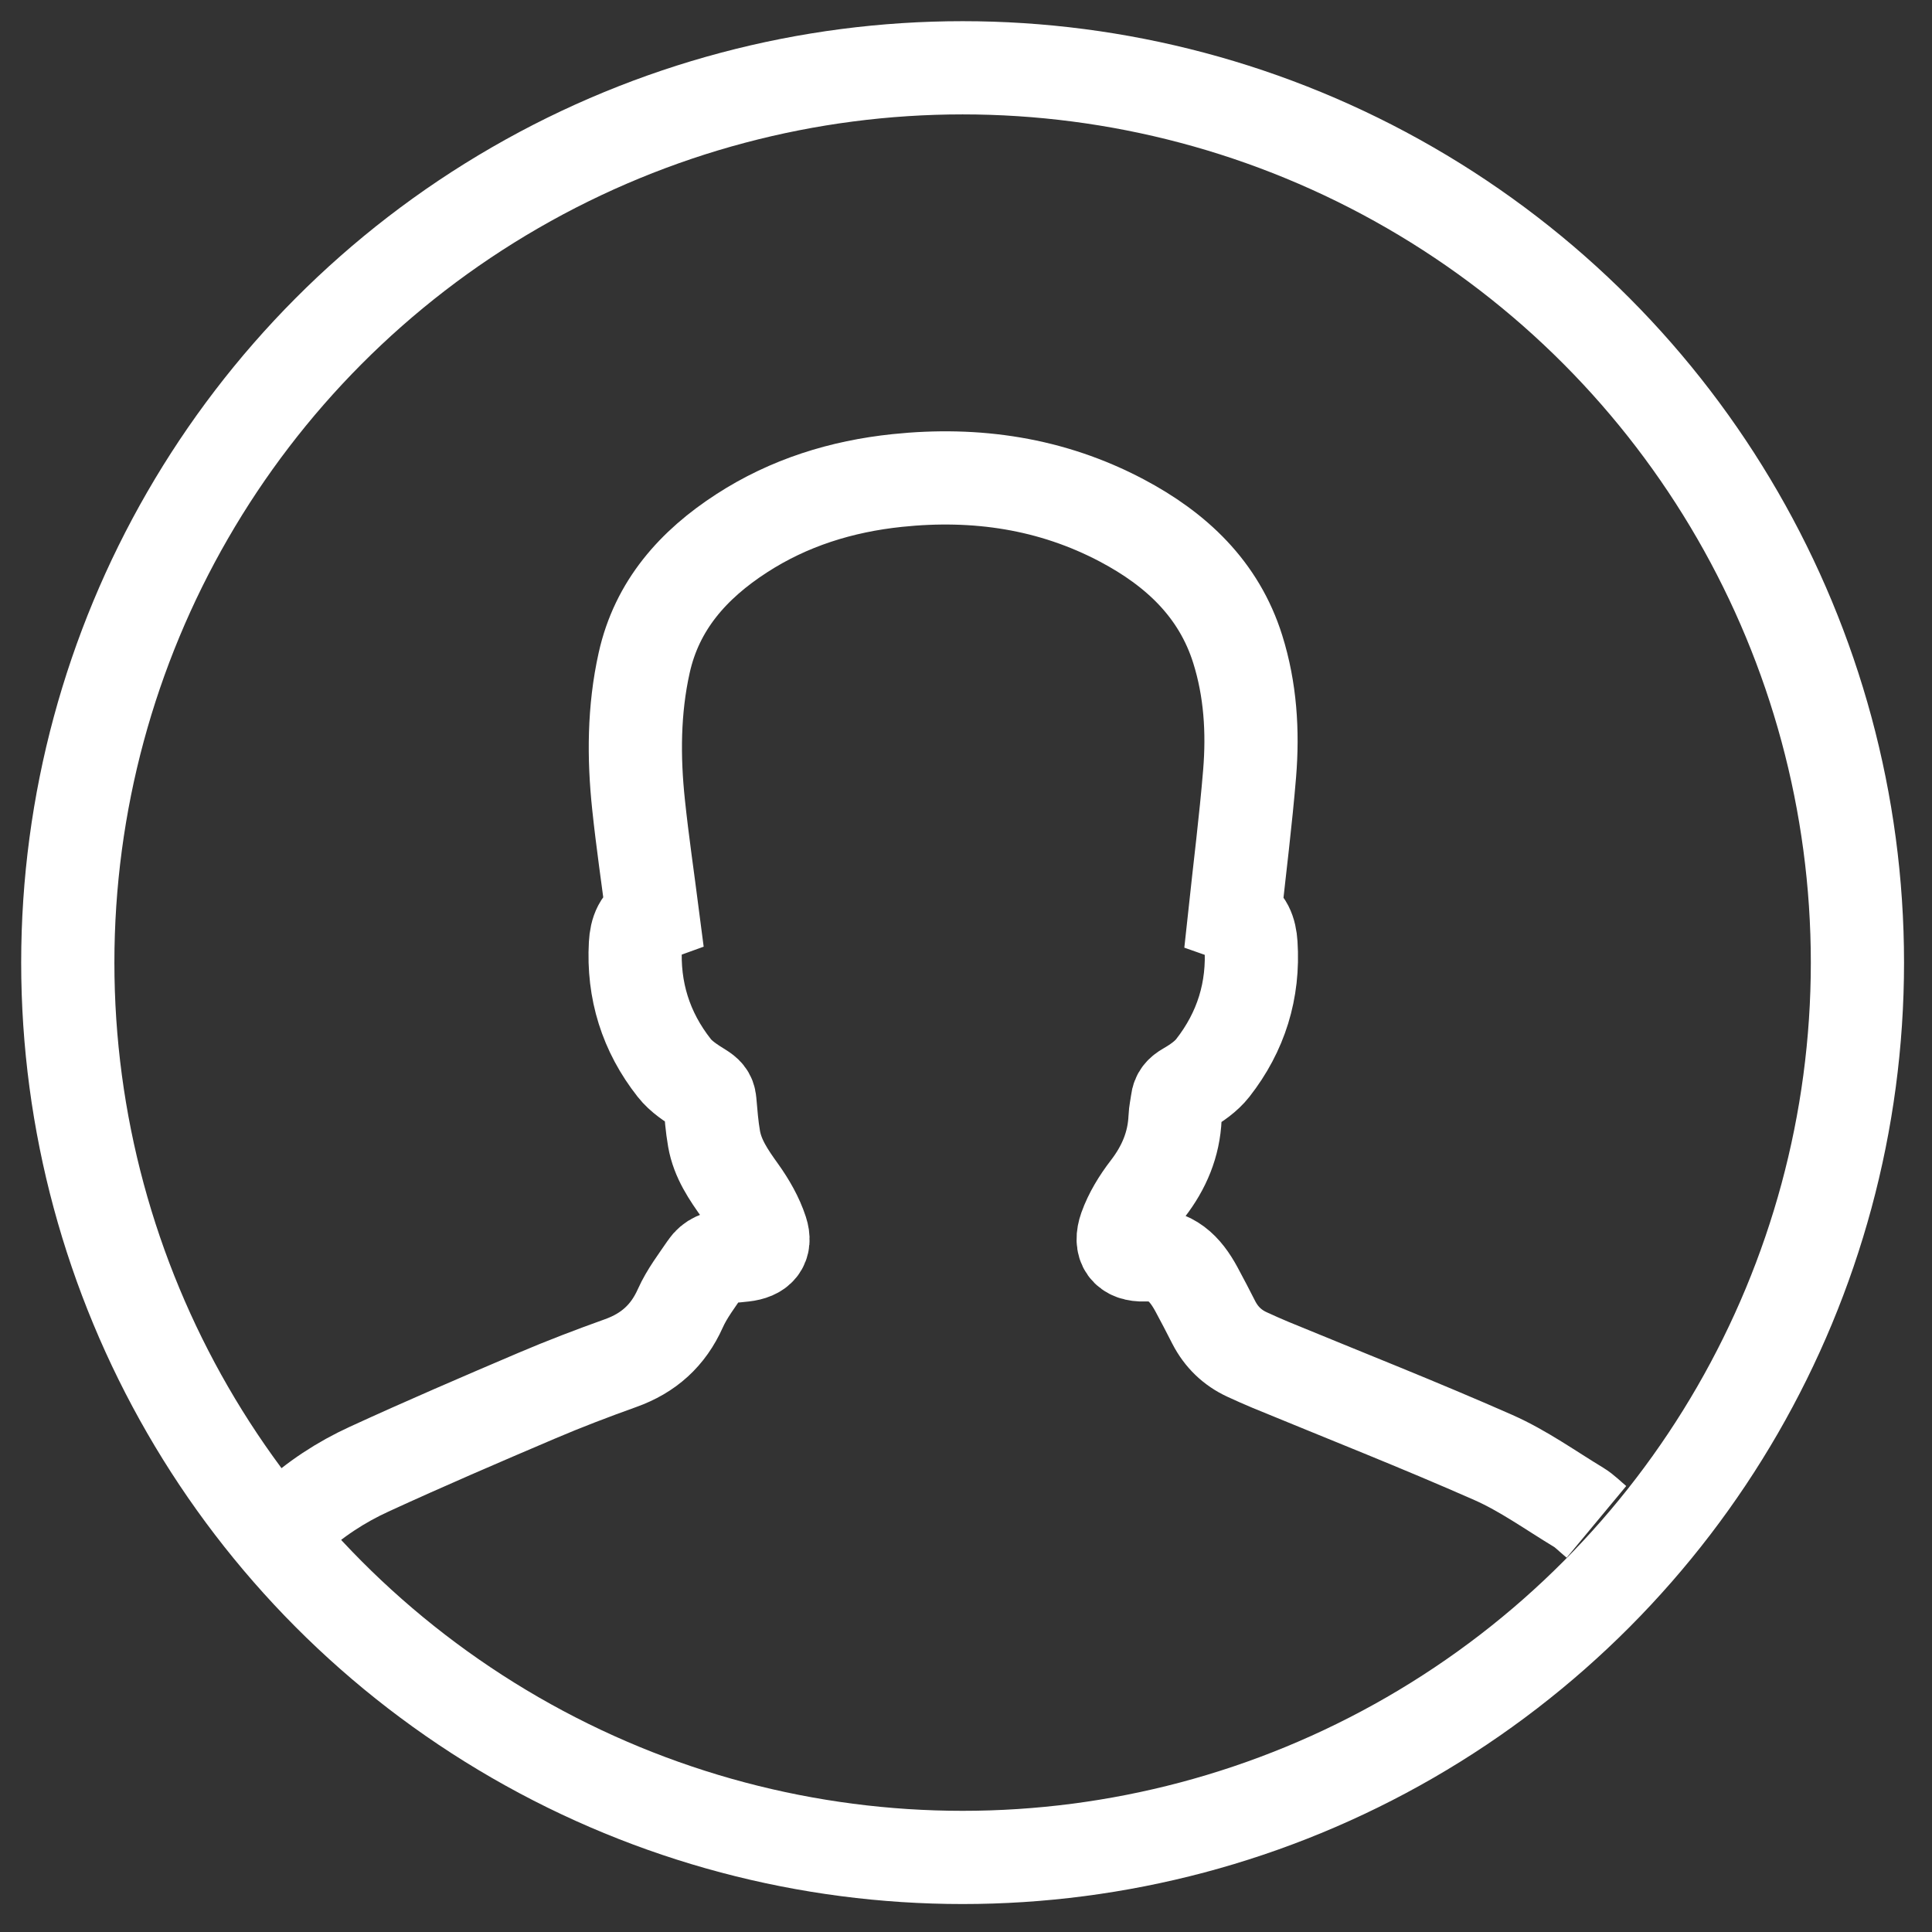
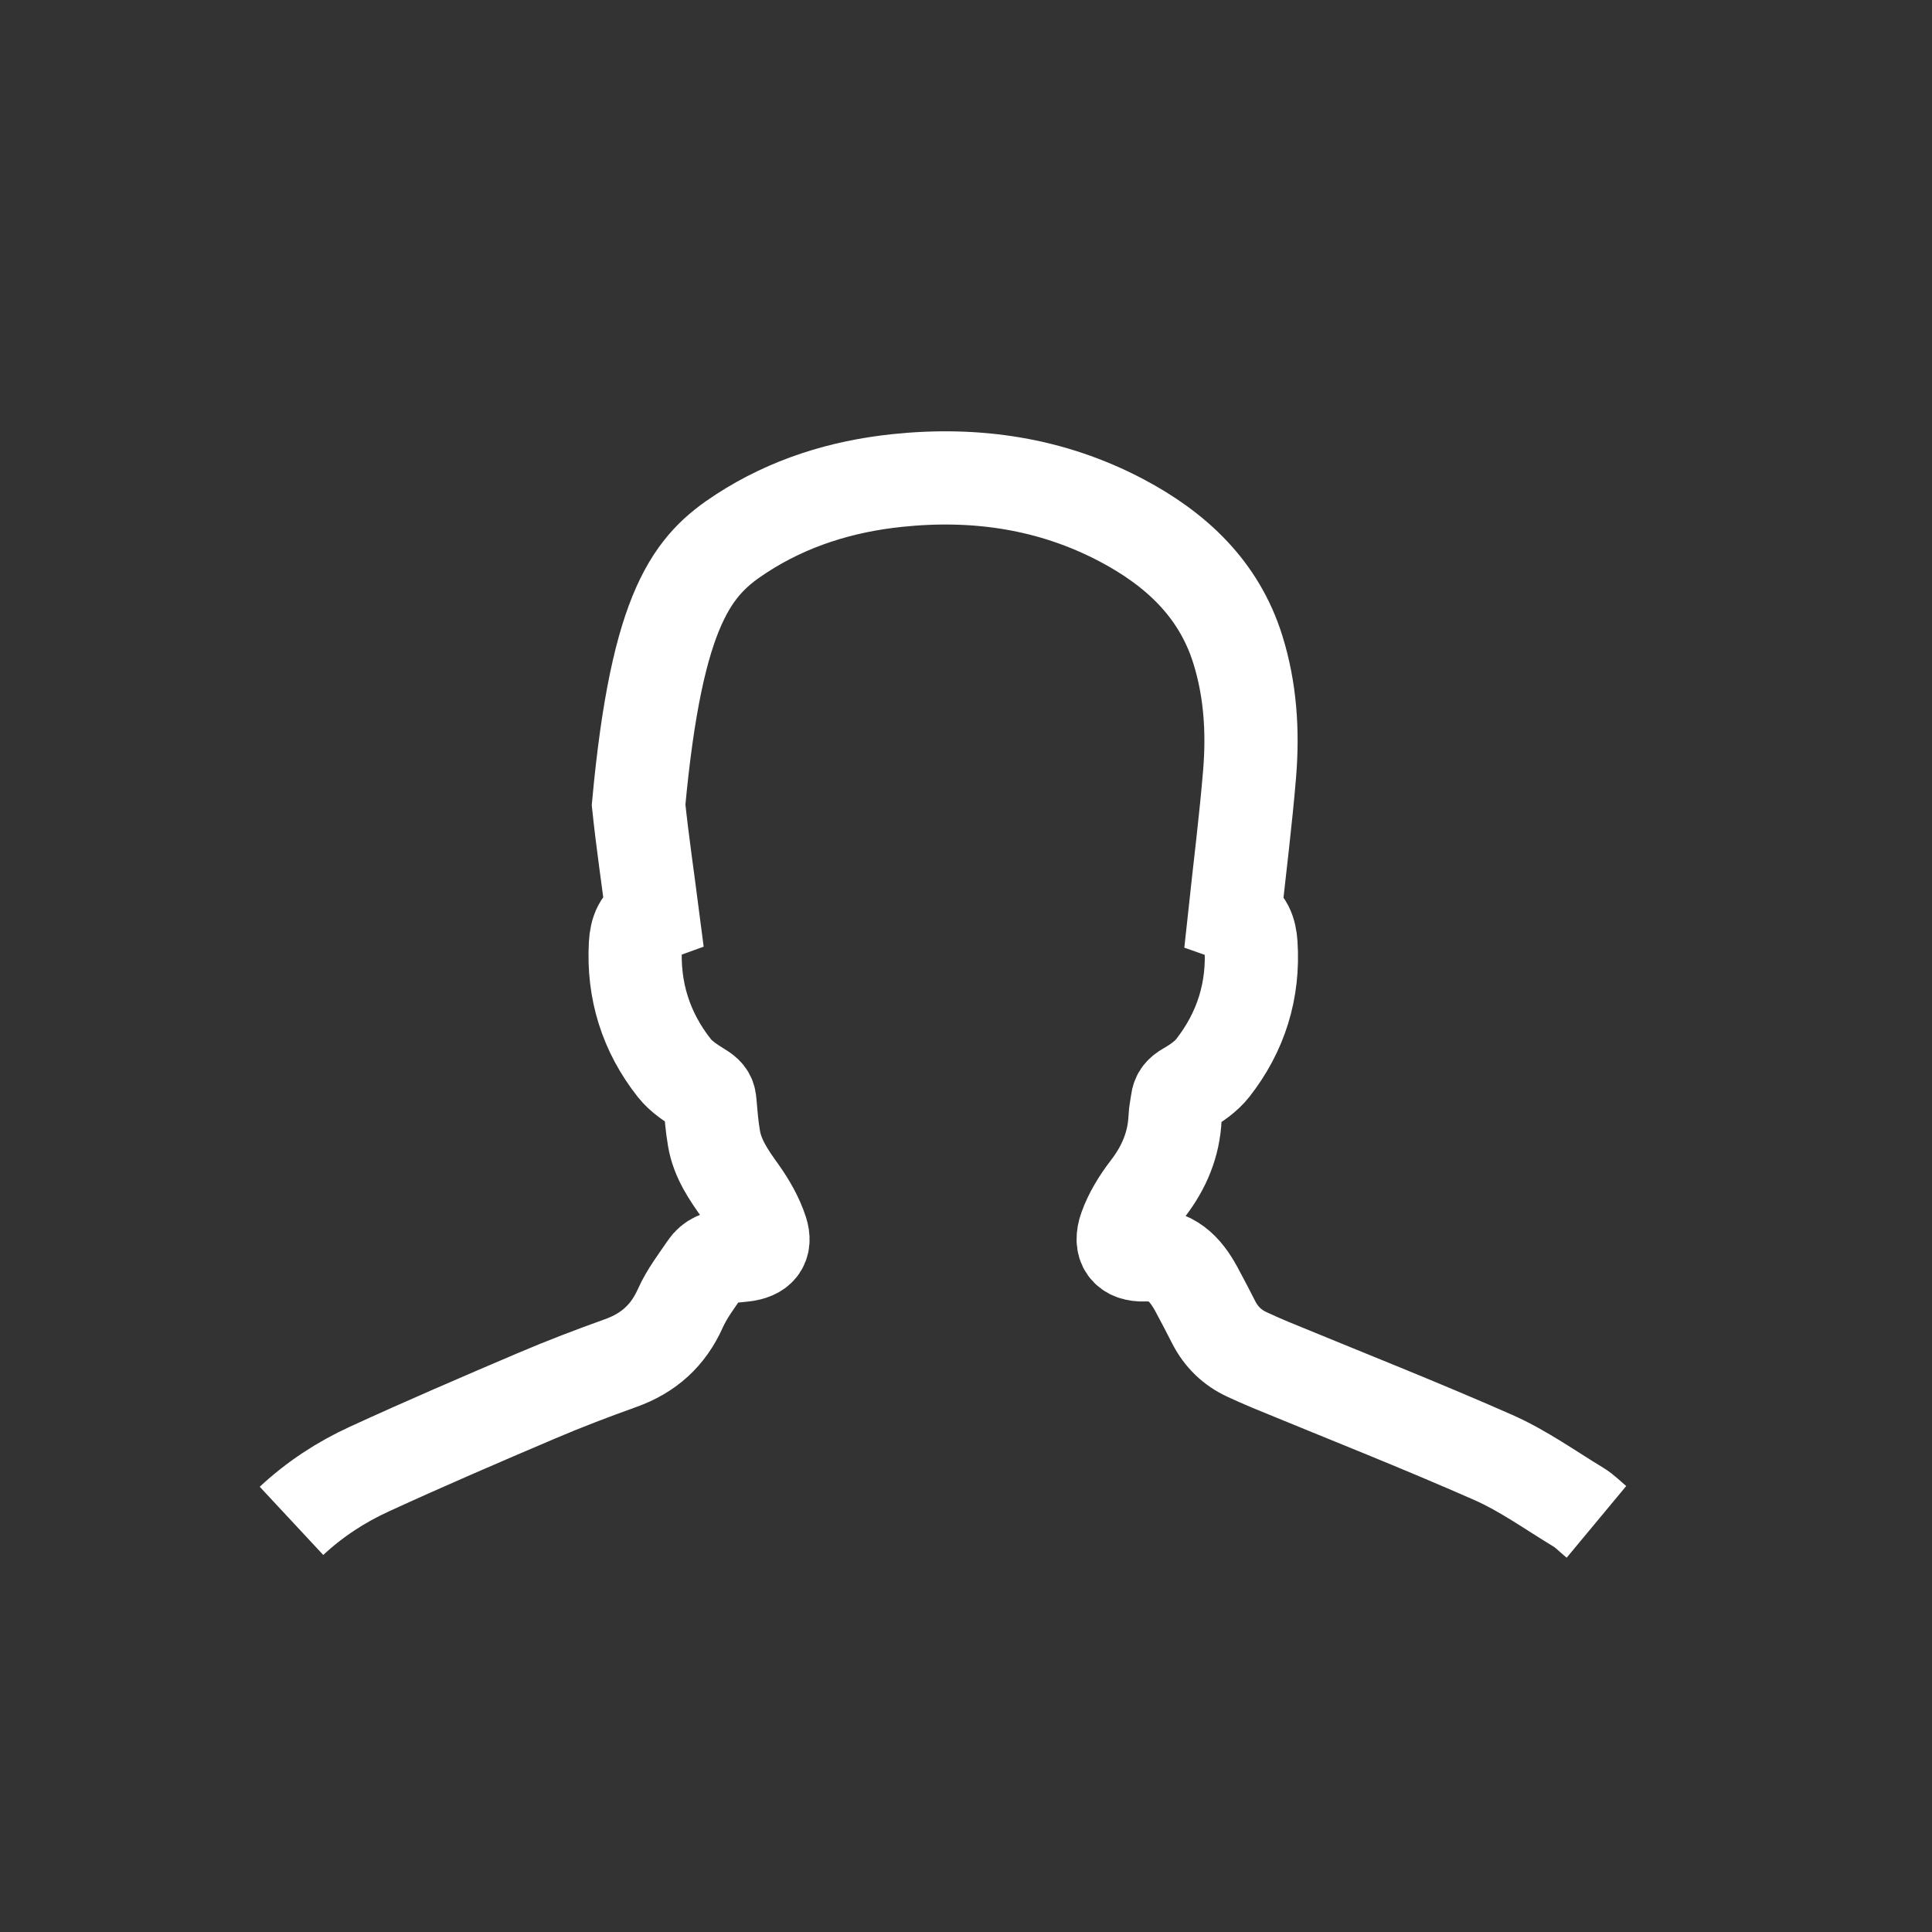
<svg xmlns="http://www.w3.org/2000/svg" width="57px" height="57px" viewBox="0 0 57 57" version="1.1">
  <rect x="0" y="0" width="57" height="57" fill="#333333" stroke="none" />
  <title>Group 6</title>
  <desc>Created with Sketch.</desc>
  <g id="Symbols" stroke="none" stroke-width="1" fill="none" fill-rule="evenodd">
    <g id="Organism/section/footer" transform="translate(-439, -33)" stroke="#FFFFFF" stroke-width="2.75">
      <g id="Group-6" transform="translate(441, 35)">
-         <circle id="Oval" cx="26.4" cy="26.4" r="26.4" />
-         <path d="M6.6,42.87 C7.285,42.232 8.055,41.729 8.887,41.347 C10.522,40.595 12.177,39.884 13.834,39.178 C14.647,38.831 15.476,38.515 16.31,38.216 C17.135,37.921 17.713,37.403 18.072,36.598 C18.266,36.164 18.566,35.775 18.835,35.379 C18.984,35.157 19.216,35.064 19.489,35.065 C19.639,35.066 19.791,35.048 19.941,35.031 C20.398,34.979 20.609,34.756 20.467,34.323 C20.331,33.905 20.099,33.504 19.842,33.144 C19.498,32.665 19.17,32.187 19.067,31.599 C19.003,31.235 18.976,30.863 18.943,30.495 C18.927,30.316 18.837,30.234 18.683,30.138 C18.397,29.961 18.095,29.766 17.892,29.507 C17.052,28.441 16.671,27.216 16.747,25.861 C16.767,25.489 16.882,25.15 17.256,25.014 C17.114,23.911 16.954,22.831 16.84,21.746 C16.691,20.343 16.697,18.941 17.005,17.556 C17.383,15.854 18.457,14.656 19.881,13.734 C21.275,12.83 22.826,12.348 24.472,12.176 C26.793,11.933 29.023,12.259 31.099,13.357 C32.697,14.203 33.96,15.377 34.517,17.153 C34.891,18.345 34.969,19.58 34.868,20.815 C34.753,22.212 34.577,23.602 34.424,25.027 C34.767,25.149 34.885,25.486 34.908,25.859 C34.996,27.215 34.617,28.44 33.781,29.508 C33.583,29.76 33.294,29.959 33.012,30.122 C32.842,30.22 32.754,30.319 32.732,30.499 C32.713,30.657 32.674,30.815 32.668,30.975 C32.634,31.764 32.346,32.445 31.863,33.072 C31.592,33.424 31.348,33.82 31.2,34.235 C31.02,34.744 31.231,35.043 31.77,35.023 C32.555,34.994 32.968,35.431 33.296,36.033 C33.474,36.359 33.643,36.69 33.812,37.02 C34.032,37.445 34.357,37.762 34.794,37.963 C35.021,38.068 35.252,38.17 35.483,38.267 C37.678,39.173 39.889,40.043 42.06,41.001 C42.946,41.393 43.748,41.971 44.582,42.475 C44.752,42.578 44.893,42.728 45.1,42.9" id="Stroke-1" />
+         <path d="M6.6,42.87 C7.285,42.232 8.055,41.729 8.887,41.347 C10.522,40.595 12.177,39.884 13.834,39.178 C14.647,38.831 15.476,38.515 16.31,38.216 C17.135,37.921 17.713,37.403 18.072,36.598 C18.266,36.164 18.566,35.775 18.835,35.379 C18.984,35.157 19.216,35.064 19.489,35.065 C19.639,35.066 19.791,35.048 19.941,35.031 C20.398,34.979 20.609,34.756 20.467,34.323 C20.331,33.905 20.099,33.504 19.842,33.144 C19.498,32.665 19.17,32.187 19.067,31.599 C19.003,31.235 18.976,30.863 18.943,30.495 C18.927,30.316 18.837,30.234 18.683,30.138 C18.397,29.961 18.095,29.766 17.892,29.507 C17.052,28.441 16.671,27.216 16.747,25.861 C16.767,25.489 16.882,25.15 17.256,25.014 C17.114,23.911 16.954,22.831 16.84,21.746 C17.383,15.854 18.457,14.656 19.881,13.734 C21.275,12.83 22.826,12.348 24.472,12.176 C26.793,11.933 29.023,12.259 31.099,13.357 C32.697,14.203 33.96,15.377 34.517,17.153 C34.891,18.345 34.969,19.58 34.868,20.815 C34.753,22.212 34.577,23.602 34.424,25.027 C34.767,25.149 34.885,25.486 34.908,25.859 C34.996,27.215 34.617,28.44 33.781,29.508 C33.583,29.76 33.294,29.959 33.012,30.122 C32.842,30.22 32.754,30.319 32.732,30.499 C32.713,30.657 32.674,30.815 32.668,30.975 C32.634,31.764 32.346,32.445 31.863,33.072 C31.592,33.424 31.348,33.82 31.2,34.235 C31.02,34.744 31.231,35.043 31.77,35.023 C32.555,34.994 32.968,35.431 33.296,36.033 C33.474,36.359 33.643,36.69 33.812,37.02 C34.032,37.445 34.357,37.762 34.794,37.963 C35.021,38.068 35.252,38.17 35.483,38.267 C37.678,39.173 39.889,40.043 42.06,41.001 C42.946,41.393 43.748,41.971 44.582,42.475 C44.752,42.578 44.893,42.728 45.1,42.9" id="Stroke-1" />
      </g>
    </g>
  </g>
</svg>